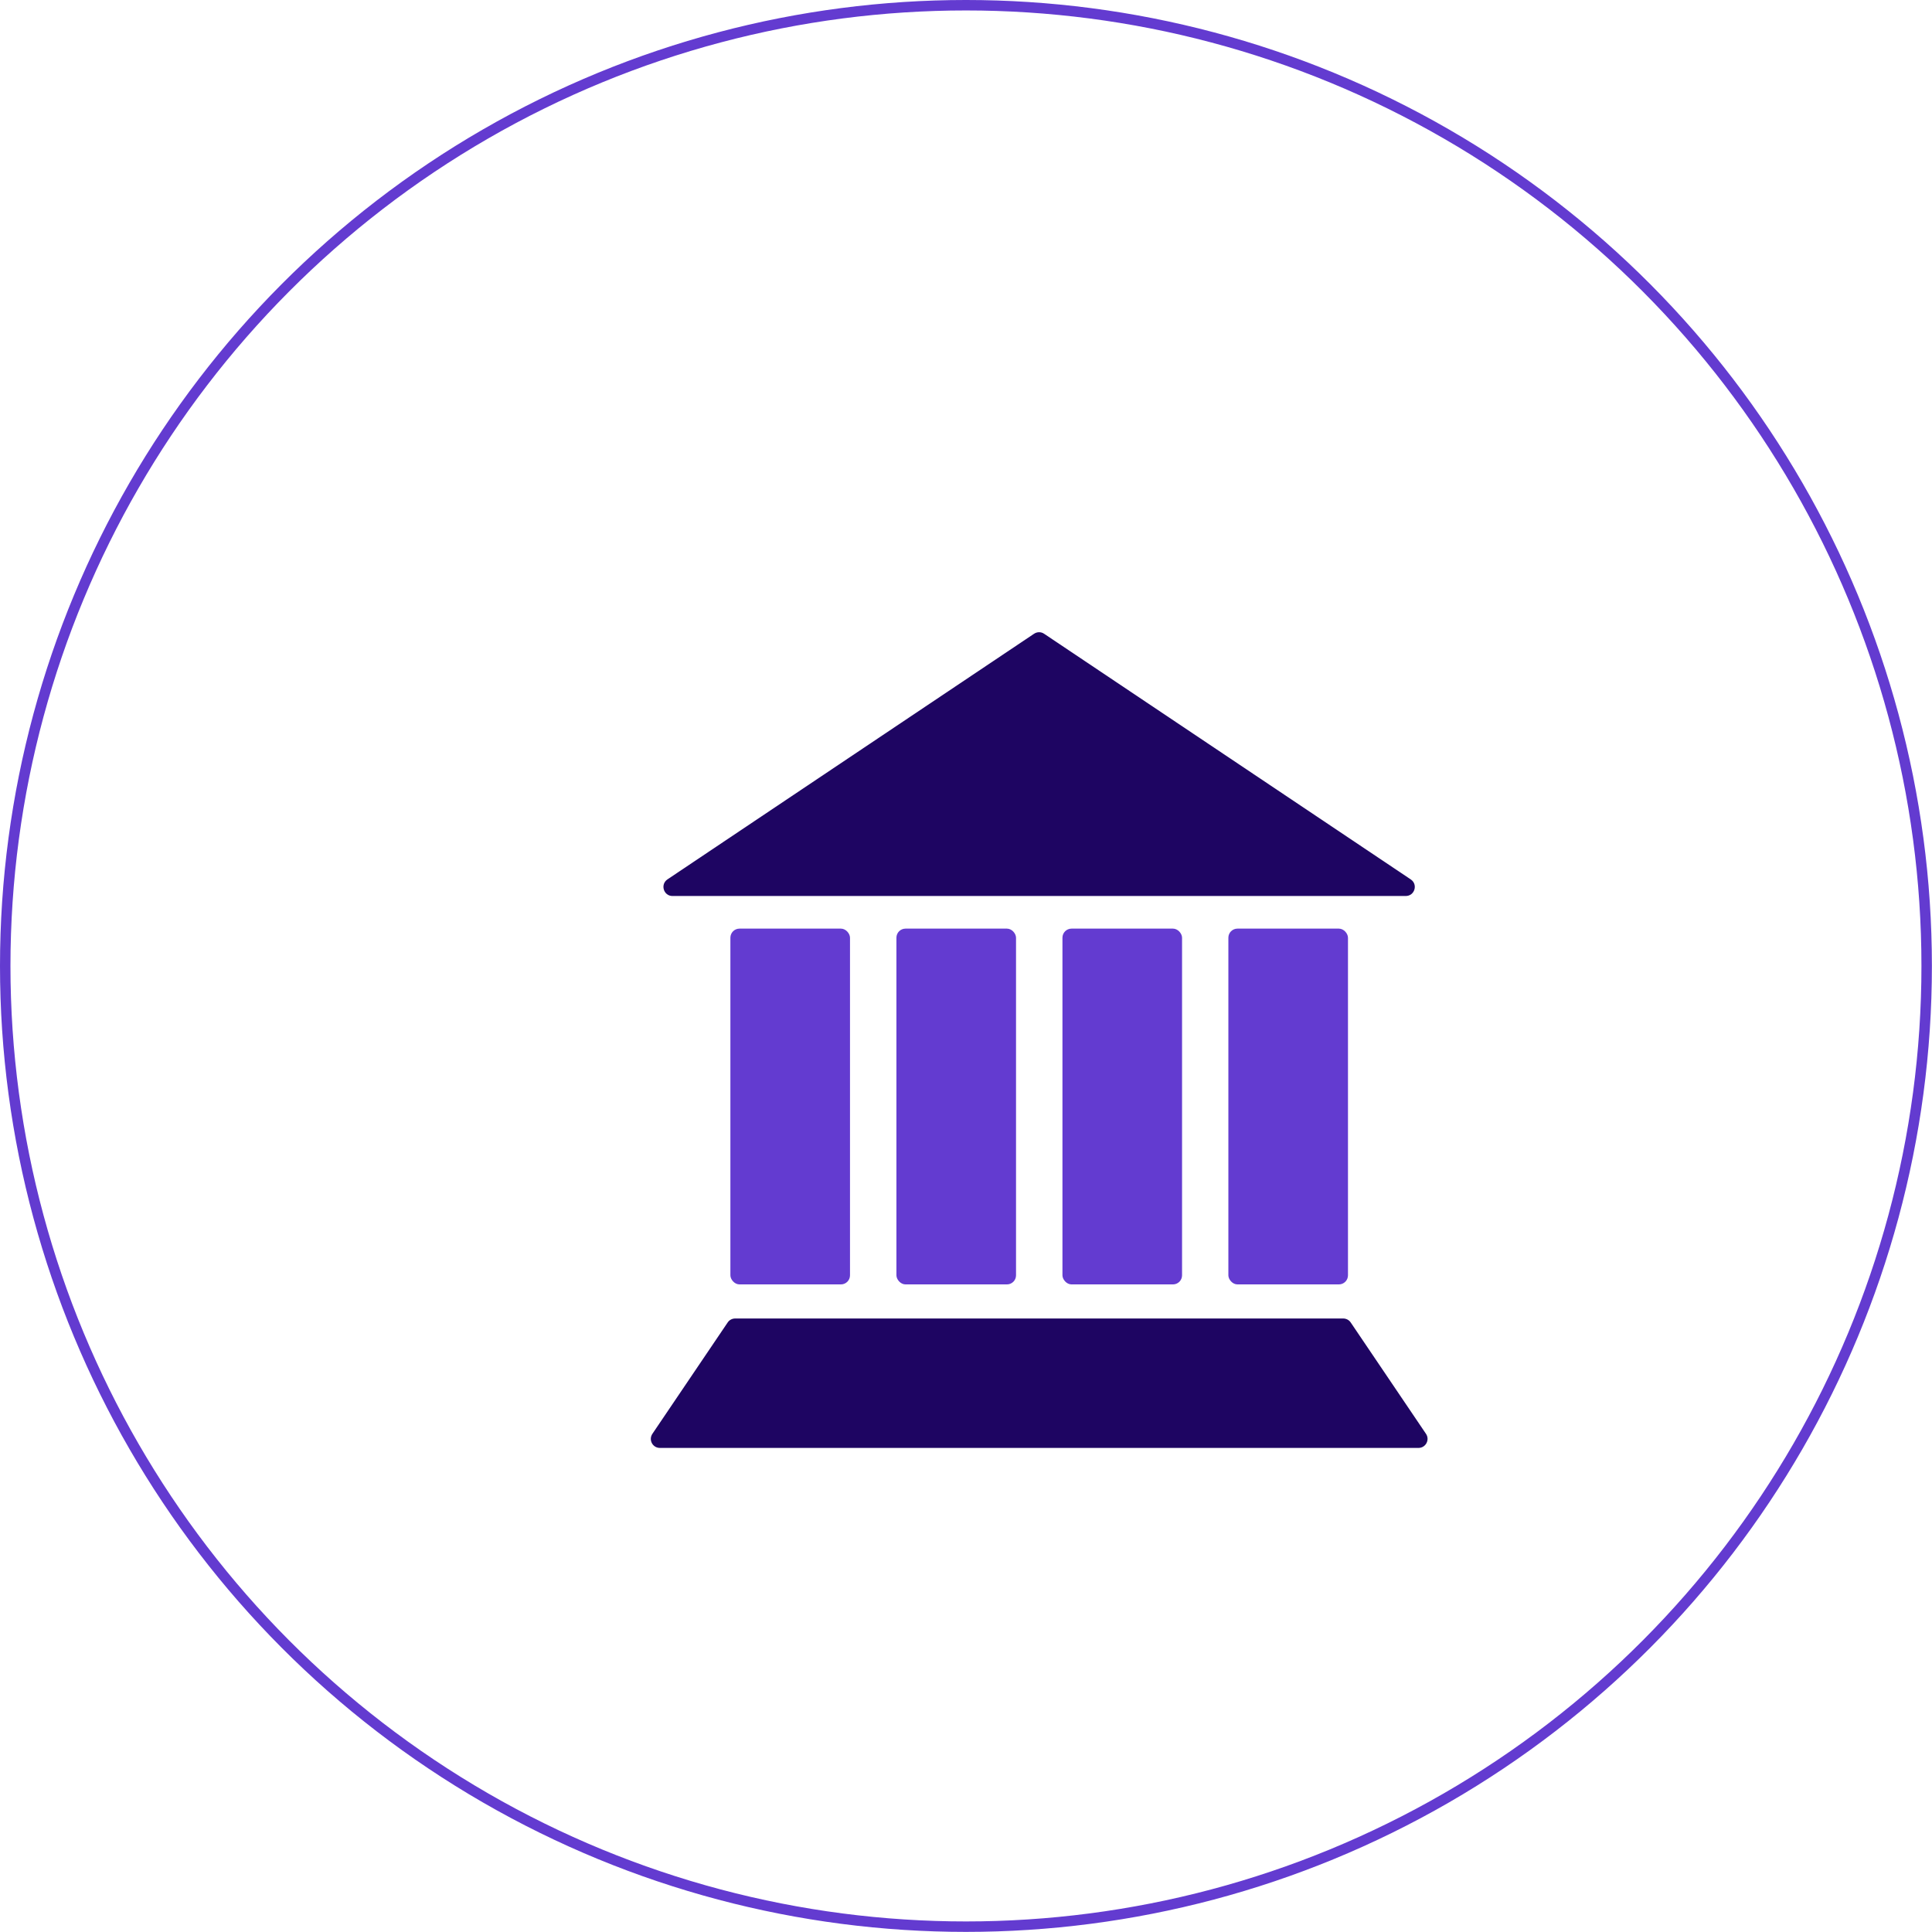
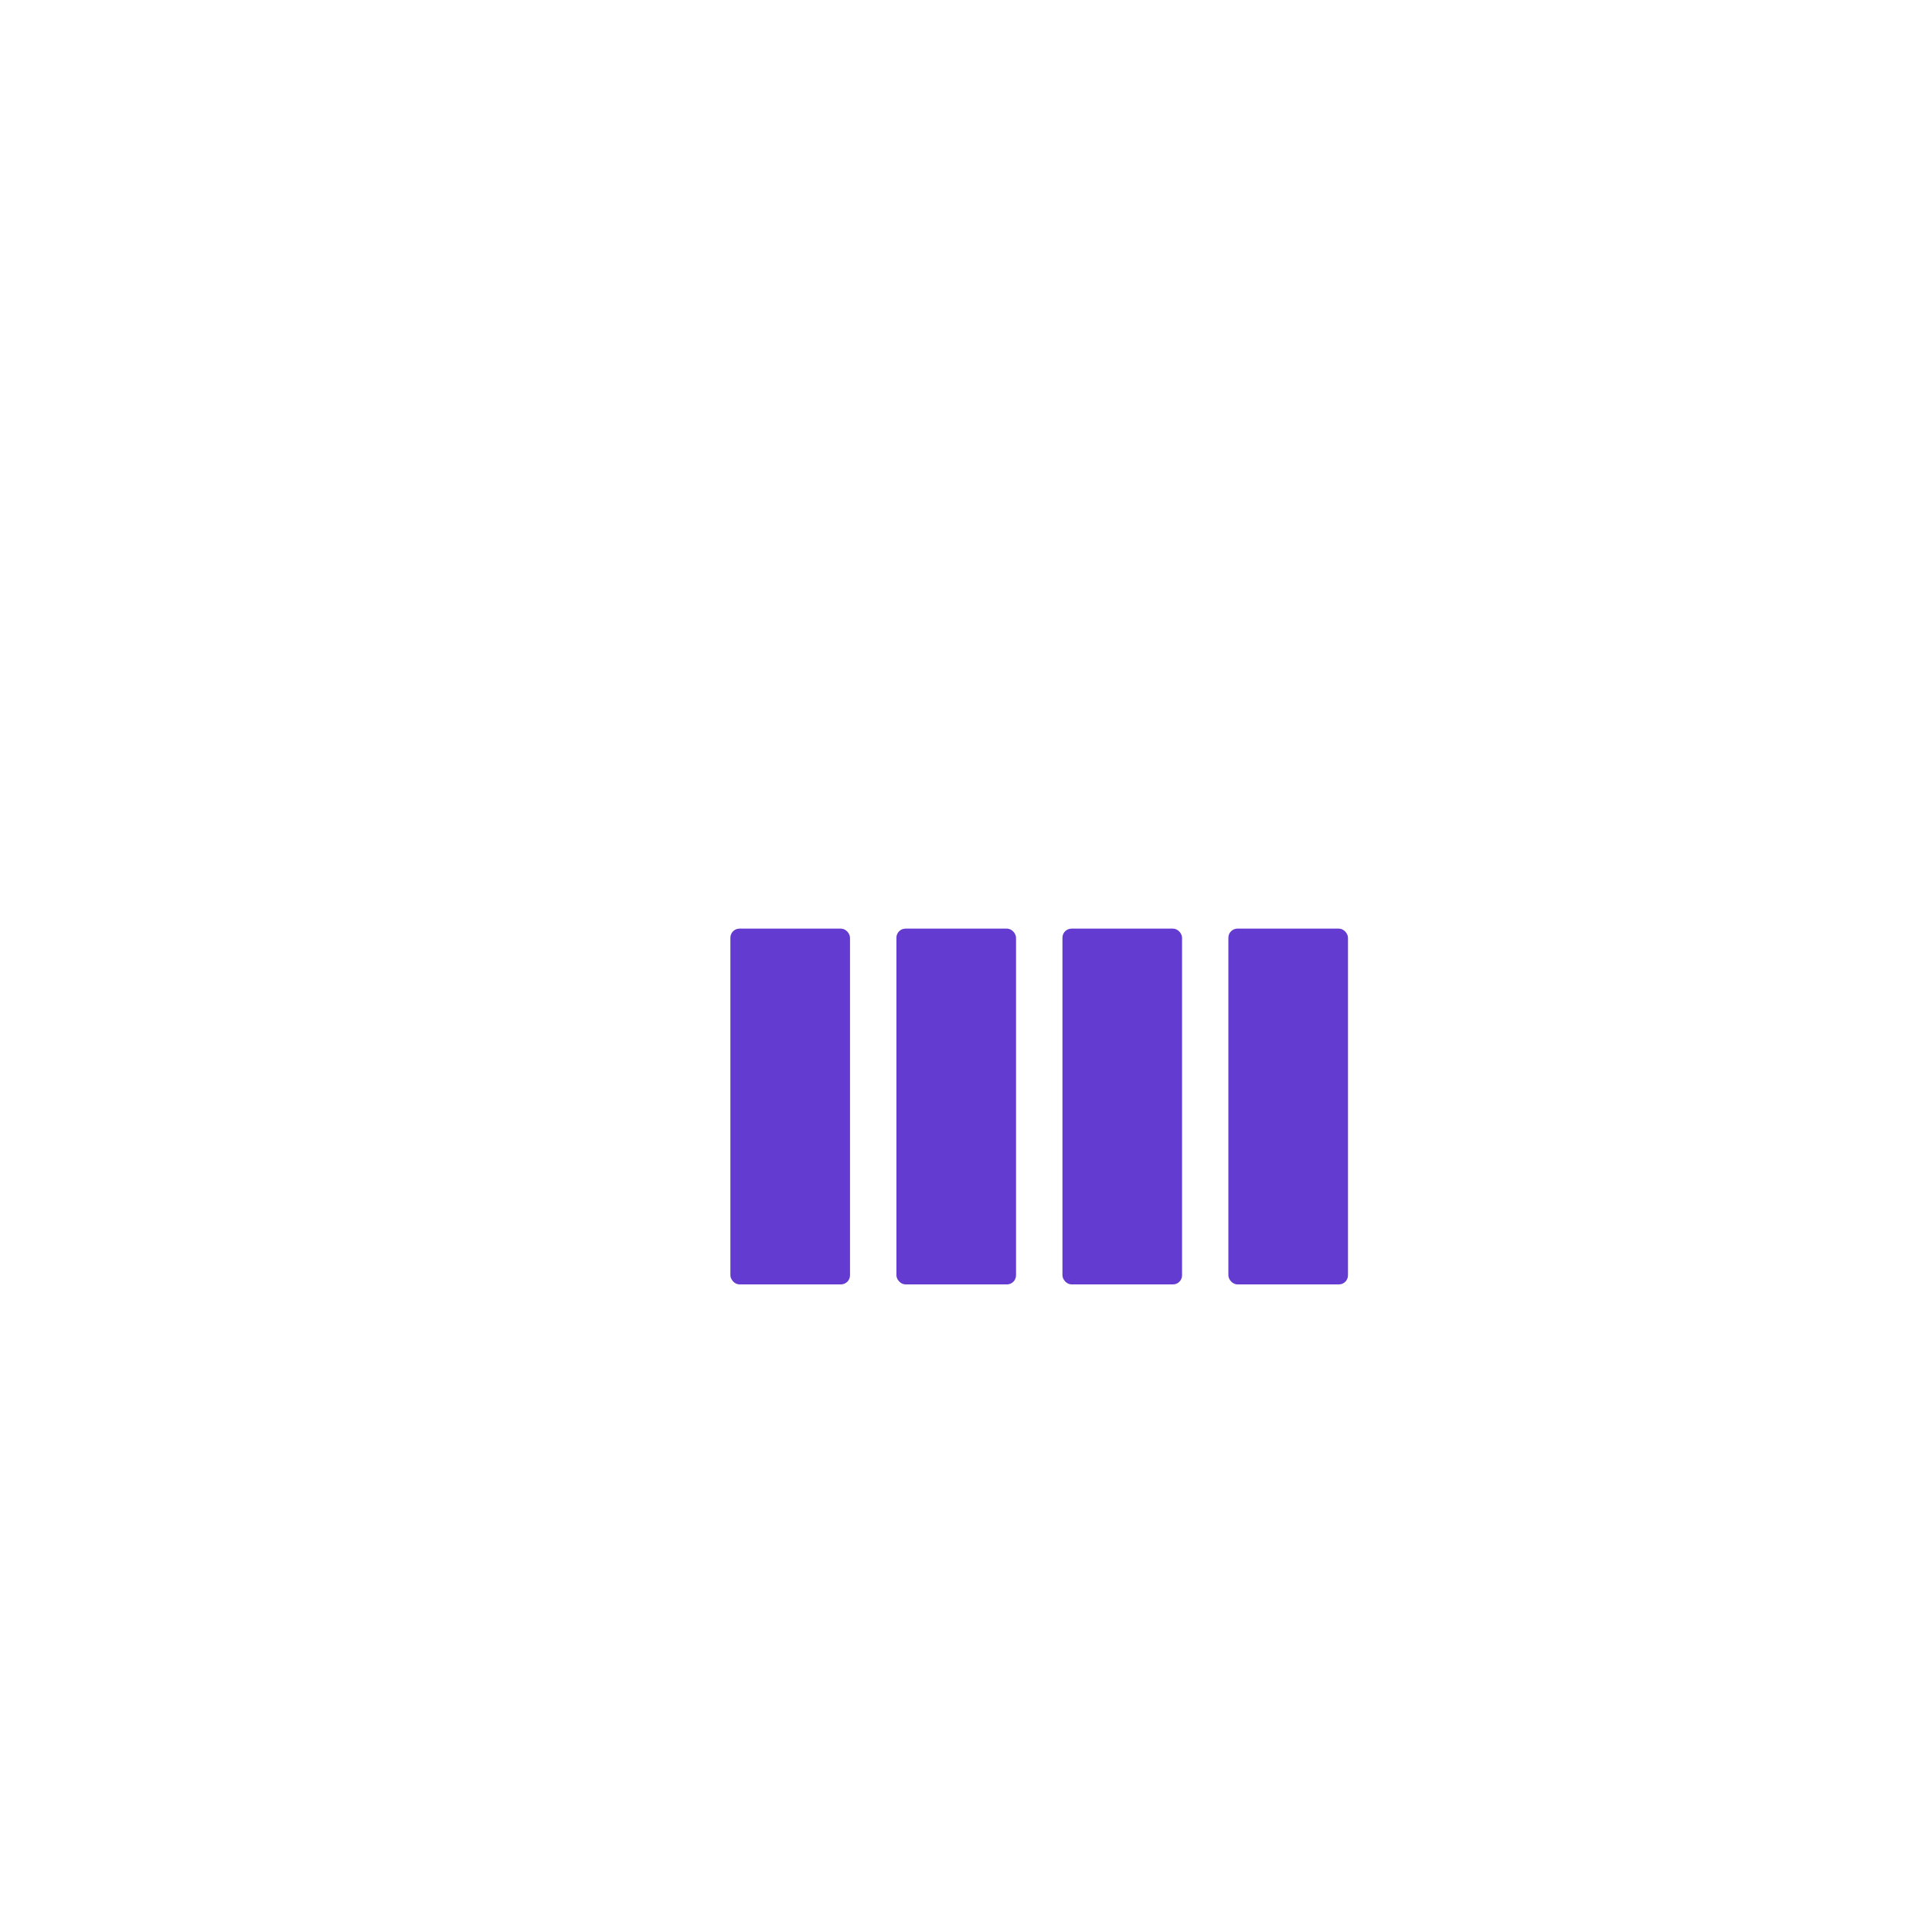
<svg xmlns="http://www.w3.org/2000/svg" id="Capa_2" data-name="Capa 2" viewBox="0 0 184.79 184.79">
  <defs>
    <style> .cls-1 { fill: none; stroke: #633bd0; stroke-miterlimit: 10; } .cls-2 { fill: #1e0562; } .cls-2, .cls-3 { stroke-width: 0px; } .cls-3 { fill: #633bd0; } .cls-4 { filter: url(#drop-shadow-1); } </style>
    <filter id="drop-shadow-1" filterUnits="userSpaceOnUse">
      <feOffset dx="7" dy="7" />
      <feGaussianBlur result="blur" stdDeviation="5" />
      <feFlood flood-color="#0c0028" flood-opacity=".2" />
      <feComposite in2="blur" operator="in" />
      <feComposite in="SourceGraphic" />
    </filter>
  </defs>
  <g id="Capa_1-2" data-name="Capa 1">
-     <circle class="cls-1" cx="92.39" cy="92.39" r="91.89" />
    <g class="cls-4">
-       <path class="cls-2" d="m57.33,78.7h70.12c.86,0,1.2-1.11.48-1.59l-35.06-23.49c-.29-.2-.67-.2-.97,0l-35.06,23.49c-.71.48-.37,1.59.48,1.59Z" />
      <g>
        <rect class="cls-3" x="62.86" y="81.82" width="11.44" height="34.03" rx=".87" ry=".87" />
        <rect class="cls-3" x="78.74" y="81.82" width="11.44" height="34.03" rx=".87" ry=".87" />
        <rect class="cls-3" x="94.62" y="81.82" width="11.44" height="34.03" rx=".87" ry=".87" />
        <rect class="cls-3" x="110.49" y="81.82" width="11.44" height="34.03" rx=".87" ry=".87" />
      </g>
-       <path class="cls-2" d="m56.11,131.49h72.56c.7,0,1.11-.78.72-1.35l-7.2-10.65c-.16-.24-.43-.38-.72-.38h-58.15c-.29,0-.56.14-.72.38l-7.2,10.65c-.39.58.02,1.35.72,1.35Z" />
    </g>
  </g>
</svg>